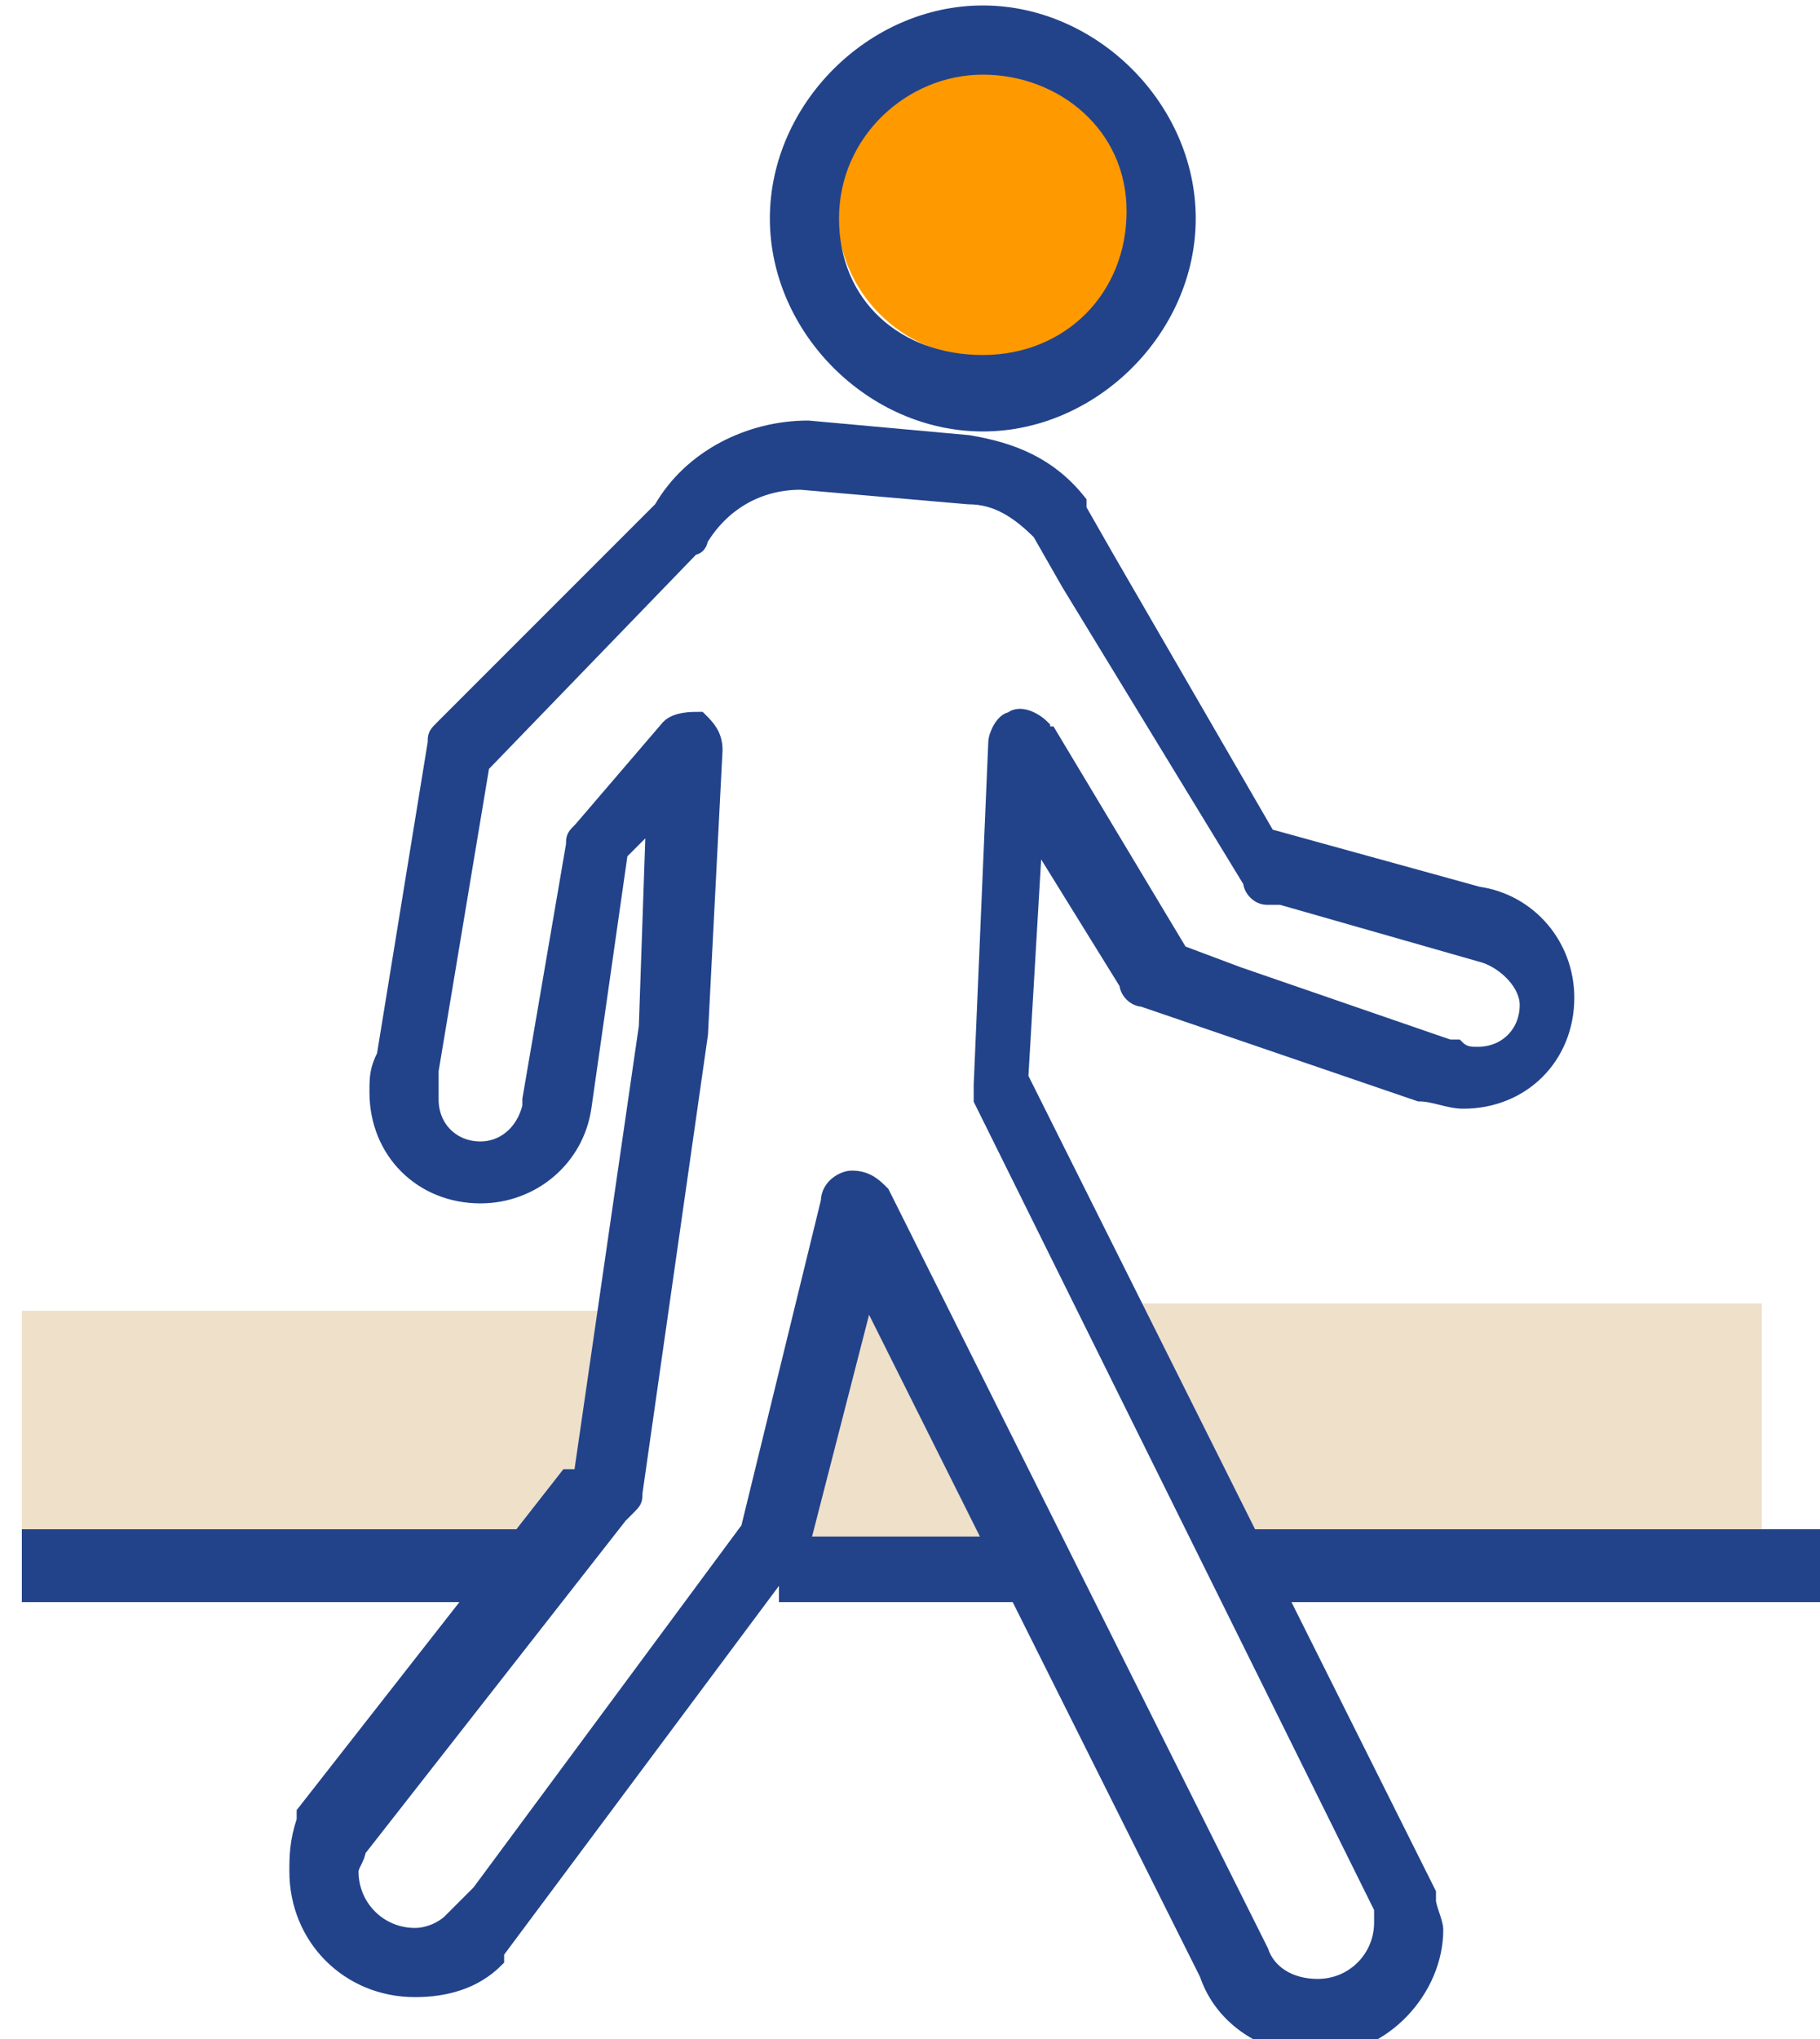
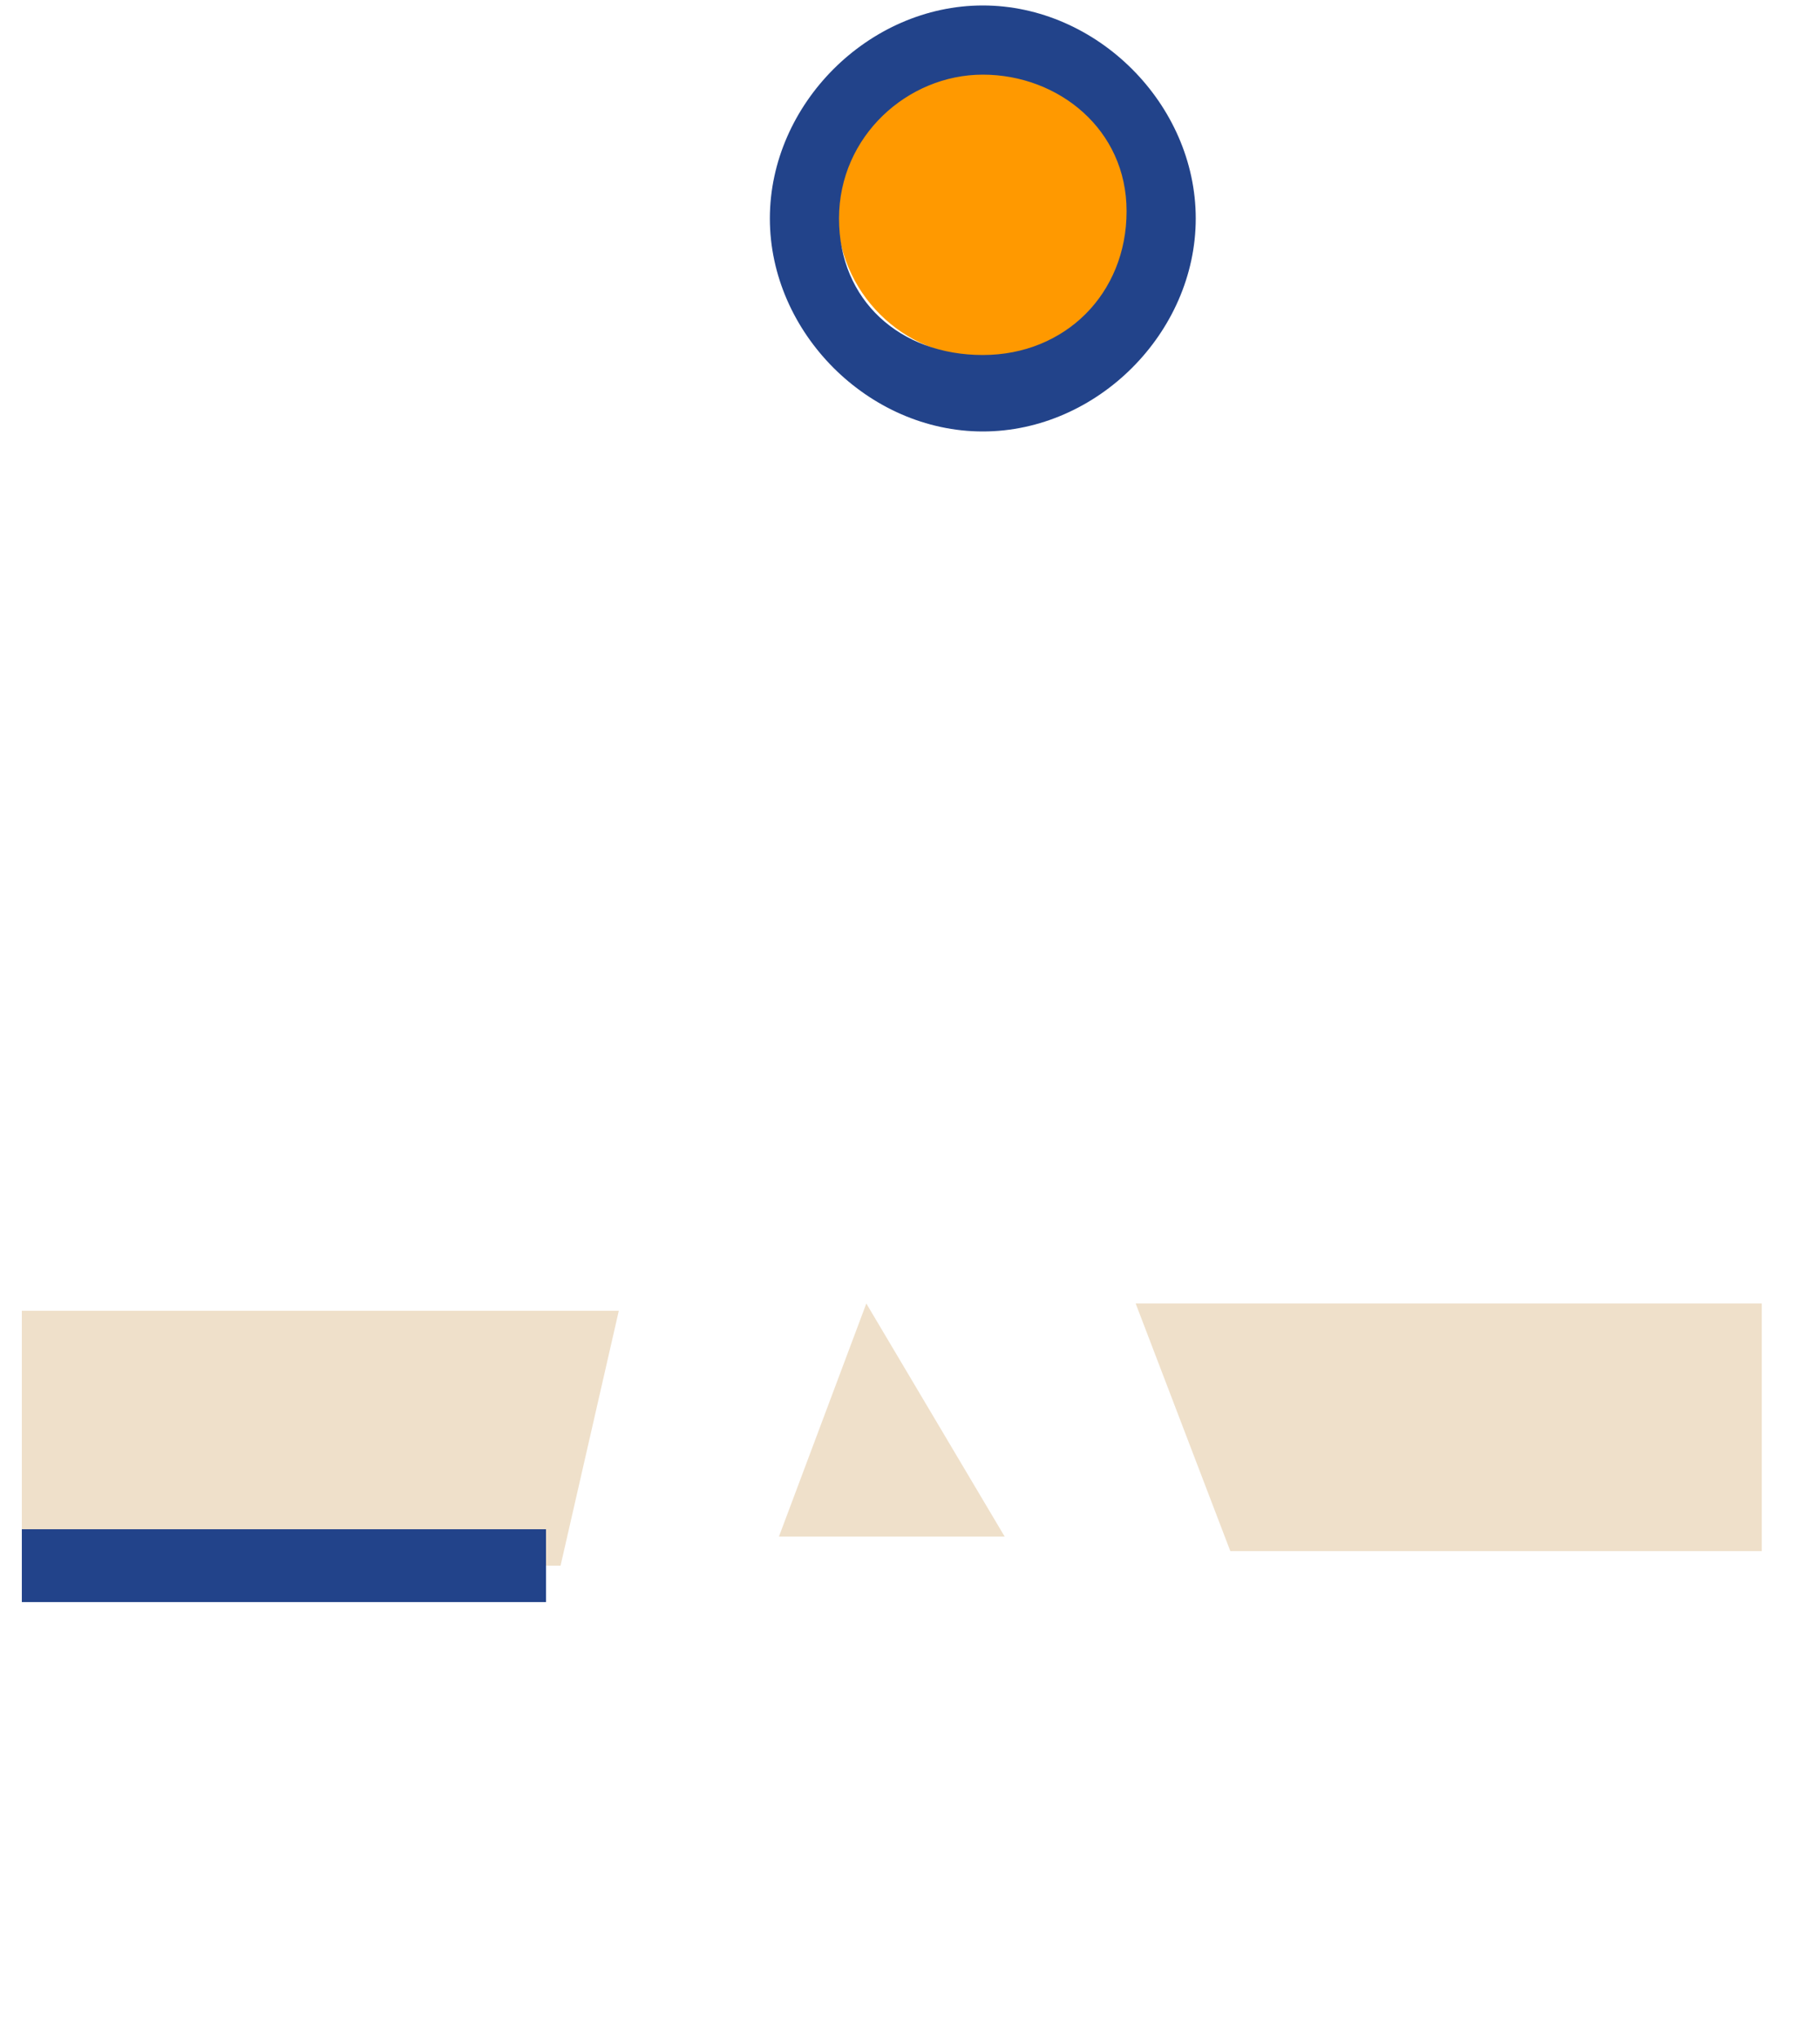
<svg xmlns="http://www.w3.org/2000/svg" version="1.1" id="Layer_1" x="0px" y="0px" viewBox="0 0 25 28" style="enable-background:new 0 0 25 28;" xml:space="preserve">
  <style type="text/css">
	.st0{fill:#EFE0CA;}
	.st1{fill:none;stroke:#22438A;stroke-miterlimit:10;}
	.st2{fill:#FF9900;}
	.st3{fill:#22438A;stroke:#22438A;stroke-width:0.25;stroke-miterlimit:10;}
</style>
  <polygon class="st0" points="8.5,18 0.3,18 0.3,21.5 7.7,21.5 " />
  <polygon class="st0" points="15.6,17.9 24.2,17.9 24.2,21.3 16.9,21.3 " />
  <line class="st1" x1="0.3" y1="21.5" x2="7.5" y2="21.5" />
-   <line class="st1" x1="16.9" y1="21.5" x2="25" y2="21.5" />
-   <line class="st1" x1="10.7" y1="21.5" x2="14.2" y2="21.5" />
  <polygon class="st0" points="10.7,21.1 11.9,17.9 13.8,21.1 " />
  <circle class="st2" cx="13.5" cy="2.9" r="2" />
  <g id="XMLID_324_">
    <g id="XMLID_329_">
      <path id="XMLID_330_" class="st3" d="M13.5,5.8c-1.5,0-2.8-1.3-2.8-2.8s1.3-2.8,2.8-2.8s2.8,1.3,2.8,2.8S15,5.8,13.5,5.8z     M13.5,0.9c-1.1,0-2.1,0.9-2.1,2.1S12.3,5,13.5,5s2.1-0.9,2.1-2.1S14.6,0.9,13.5,0.9z" />
    </g>
    <g id="XMLID_325_">
-       <path id="XMLID_326_" class="st3" d="M18.1,28.1c-0.7,0-1.3-0.4-1.5-1c0,0,0,0,0,0l-4.7-9.4L11,21.2c0,0,0,0.1-0.1,0.1l-4.1,5.5    c0,0,0,0,0,0.1c-0.3,0.3-0.7,0.4-1.1,0.4c-0.9,0-1.6-0.7-1.6-1.6c0-0.2,0-0.4,0.1-0.7c0,0,0-0.1,0-0.1l3.6-4.6c0,0,0,0,0,0L8,20.3    l0.9-6.2l0.1-2.9l-0.5,0.5L8,15.2c-0.1,0.7-0.7,1.2-1.4,1.2c-0.8,0-1.4-0.6-1.4-1.4c0-0.2,0-0.3,0.1-0.5l0.7-4.3    c0-0.1,0-0.1,0.1-0.2l3-3c0.4-0.7,1.2-1.1,2-1.1c0,0,0,0,0,0l2.2,0.2c0,0,0,0,0,0c0.6,0.1,1.1,0.3,1.5,0.8c0,0,0,0,0,0.1l0.4,0.7    c0,0,0,0,0,0l2.2,3.8l2.9,0.8c0.7,0.1,1.2,0.7,1.2,1.4c0,0.8-0.6,1.4-1.4,1.4c-0.2,0-0.4-0.1-0.6-0.1l-3.8-1.3    c-0.1,0-0.2-0.1-0.2-0.2l-1.3-2.1l-0.2,3.4L19.6,26c0,0,0,0,0,0.1c0,0.1,0.1,0.3,0.1,0.4C19.7,27.3,19,28.1,18.1,28.1z M17.3,26.8    c0.1,0.3,0.4,0.5,0.8,0.5c0.5,0,0.9-0.4,0.9-0.9c0-0.1,0-0.1,0-0.2l-5.5-11.1c0-0.1,0-0.1,0-0.2l0.2-4.7c0-0.1,0.1-0.3,0.2-0.3    c0.1-0.1,0.3,0,0.4,0.1c0,0,0,0.1,0.1,0.1l1.8,3l0.8,0.3l2.9,1c0,0,0,0,0.1,0c0.1,0.1,0.2,0.1,0.3,0.1c0.4,0,0.7-0.3,0.7-0.7    c0-0.3-0.3-0.6-0.6-0.7c0,0,0,0,0,0l-2.8-0.8c-0.1,0-0.1,0-0.2,0l0,0c-0.1,0-0.2-0.1-0.2-0.2l0,0c0,0,0,0,0,0L14.7,8c0,0,0,0,0,0    l-0.4-0.7c-0.3-0.3-0.6-0.5-1-0.5c0,0,0,0,0,0L11,6.6c-0.6,0-1.1,0.3-1.4,0.8c0,0,0,0.1-0.1,0.1l-2.9,3l-0.7,4.2c0,0,0,0,0,0.1    c0,0.1,0,0.2,0,0.3c0,0.4,0.3,0.7,0.7,0.7c0.3,0,0.6-0.2,0.7-0.6l0-0.1l0.6-3.5c0-0.1,0-0.1,0.1-0.2L9.2,10    c0.1-0.1,0.3-0.1,0.4-0.1c0.1,0.1,0.2,0.2,0.2,0.4l-0.2,3.9c0,0,0,0,0,0l-0.9,6.3c0,0.1,0,0.1-0.1,0.2l-0.1,0.1c0,0,0,0,0,0    l-3.6,4.6c0,0.1-0.1,0.2-0.1,0.3c0,0.5,0.4,0.9,0.9,0.9c0.2,0,0.4-0.1,0.5-0.2L6.6,26l3.7-5l1.1-4.5c0-0.2,0.2-0.3,0.3-0.3    c0.2,0,0.3,0.1,0.4,0.2L17.3,26.8C17.3,26.8,17.3,26.8,17.3,26.8z" />
-     </g>
+       </g>
  </g>
</svg>